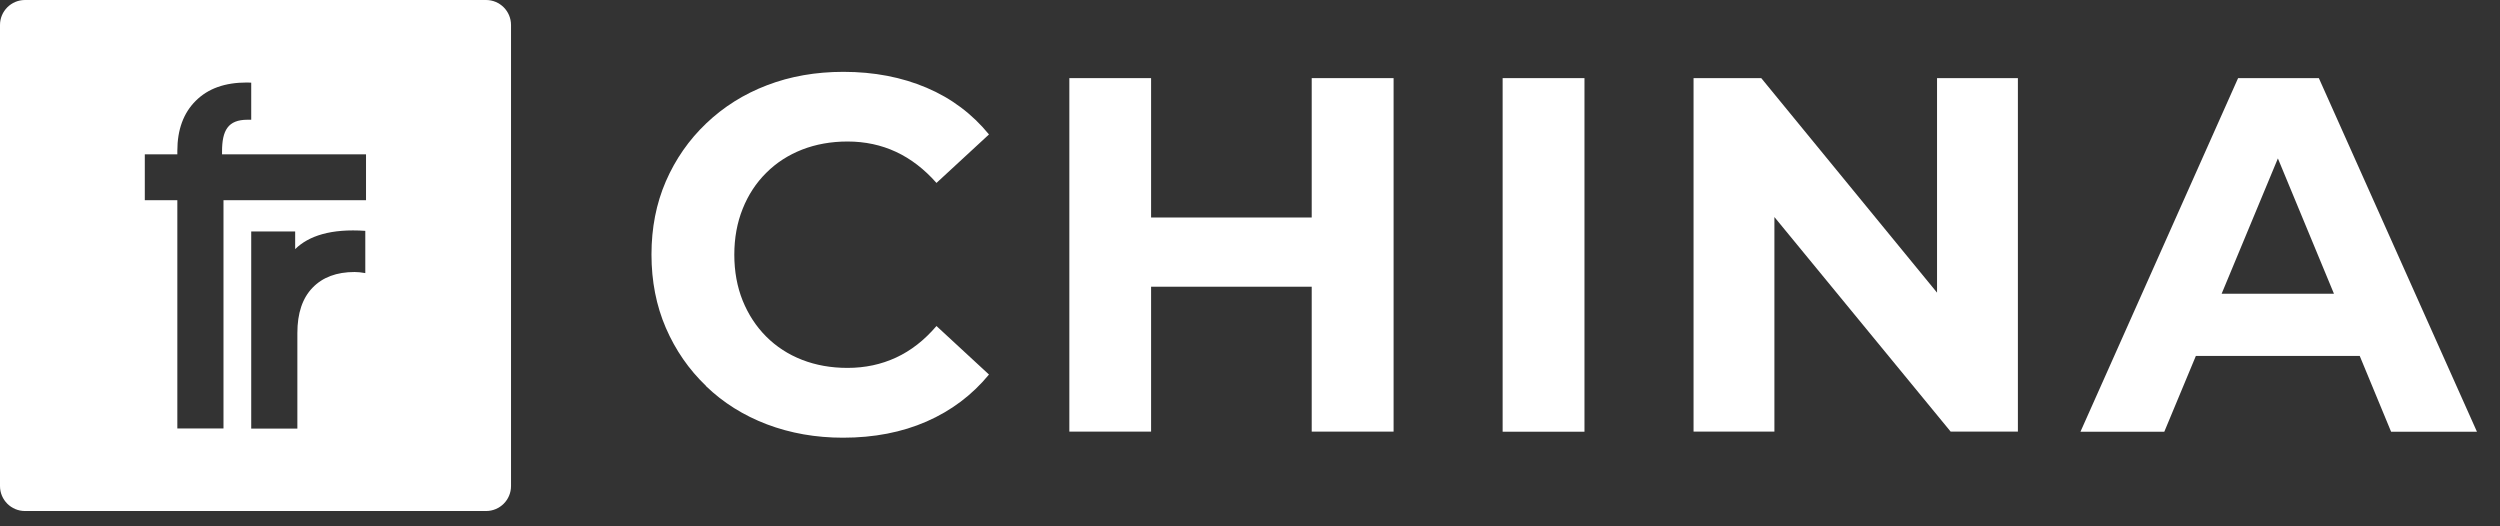
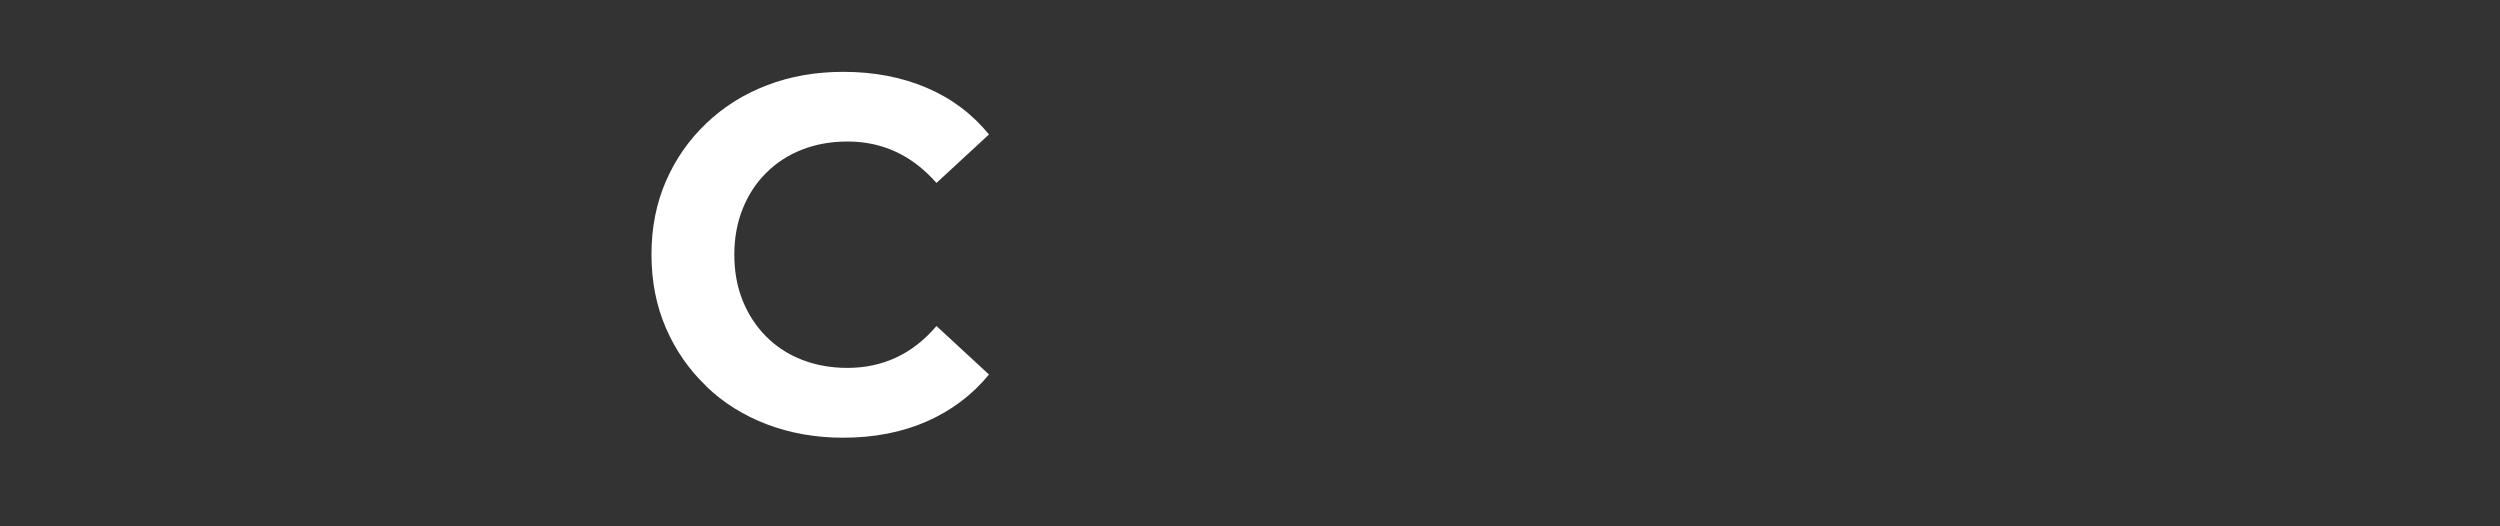
<svg xmlns="http://www.w3.org/2000/svg" width="76" height="16" viewBox="0 0 76 16" fill="none">
  <rect x="0" y="0" width="76" height="16" fill="#333333" stroke="none" />
-   <path d="M14.776 0H0.76C0.34 0 0 0.34 0 0.76V14.776C0 15.196 0.34 15.535 0.76 15.535H14.776C15.196 15.535 15.535 15.196 15.535 14.776V0.76C15.535 0.34 15.196 0 14.776 0ZM11.105 8.302C10.987 8.28 10.876 8.269 10.78 8.269C10.233 8.269 9.807 8.429 9.501 8.747C9.194 9.064 9.04 9.523 9.04 10.122V13.03H7.637V7.037H8.973V7.573C9.385 7.17 10.059 6.946 11.105 7.018V8.308V8.302ZM11.127 6.087H6.794V13.025H5.391V6.087H4.402V4.692H5.391V4.585C5.391 3.941 5.579 3.433 5.952 3.063C6.325 2.693 6.83 2.508 7.512 2.508C7.567 2.508 7.637 2.513 7.637 2.513V3.64C7.637 3.64 7.587 3.64 7.523 3.64C6.932 3.64 6.75 3.963 6.75 4.607V4.692H11.127V6.087Z" fill="white" />
  <path d="M21.465 11.74C21.986 12.242 22.602 12.629 23.315 12.9C24.028 13.17 24.798 13.306 25.627 13.306C26.569 13.306 27.416 13.143 28.168 12.814C28.919 12.485 29.551 12.01 30.065 11.386L28.469 9.911C28.101 10.342 27.69 10.662 27.24 10.87C26.789 11.079 26.298 11.184 25.765 11.184C25.262 11.184 24.804 11.102 24.384 10.939C23.964 10.776 23.599 10.538 23.293 10.232C22.986 9.925 22.749 9.56 22.578 9.141C22.409 8.721 22.323 8.254 22.323 7.743C22.323 7.232 22.409 6.766 22.578 6.346C22.746 5.926 22.984 5.561 23.293 5.255C23.599 4.948 23.964 4.713 24.384 4.548C24.804 4.385 25.265 4.302 25.765 4.302C26.298 4.302 26.789 4.407 27.24 4.617C27.69 4.827 28.099 5.142 28.469 5.561L30.065 4.087C29.554 3.462 28.922 2.987 28.168 2.667C27.414 2.347 26.574 2.184 25.64 2.184C24.801 2.184 24.028 2.319 23.32 2.59C22.613 2.86 21.998 3.247 21.47 3.75C20.943 4.252 20.534 4.84 20.241 5.514C19.948 6.191 19.805 6.931 19.805 7.74C19.805 8.55 19.951 9.293 20.241 9.966C20.534 10.643 20.94 11.231 21.462 11.731L21.465 11.74Z" fill="white" />
-   <path d="M34.993 8.716H39.876V13.121H42.365V2.375H39.876V6.612H34.993V2.375H32.508V13.121H34.993V8.716Z" fill="white" />
-   <path d="M48.168 2.375H45.68V13.124H48.168V2.375Z" fill="white" />
-   <path d="M58.886 8.896L53.542 2.375H51.484V13.121H53.942V6.598L59.3 13.121H61.344V2.375H58.886V8.896Z" fill="white" />
-   <path d="M68.038 2.375L63.246 13.124H65.795L66.754 10.821H71.736L72.689 13.124H75.299L70.493 2.375H68.035H68.038ZM67.538 8.929L69.248 4.816L70.952 8.929H67.538Z" fill="white" />
</svg>